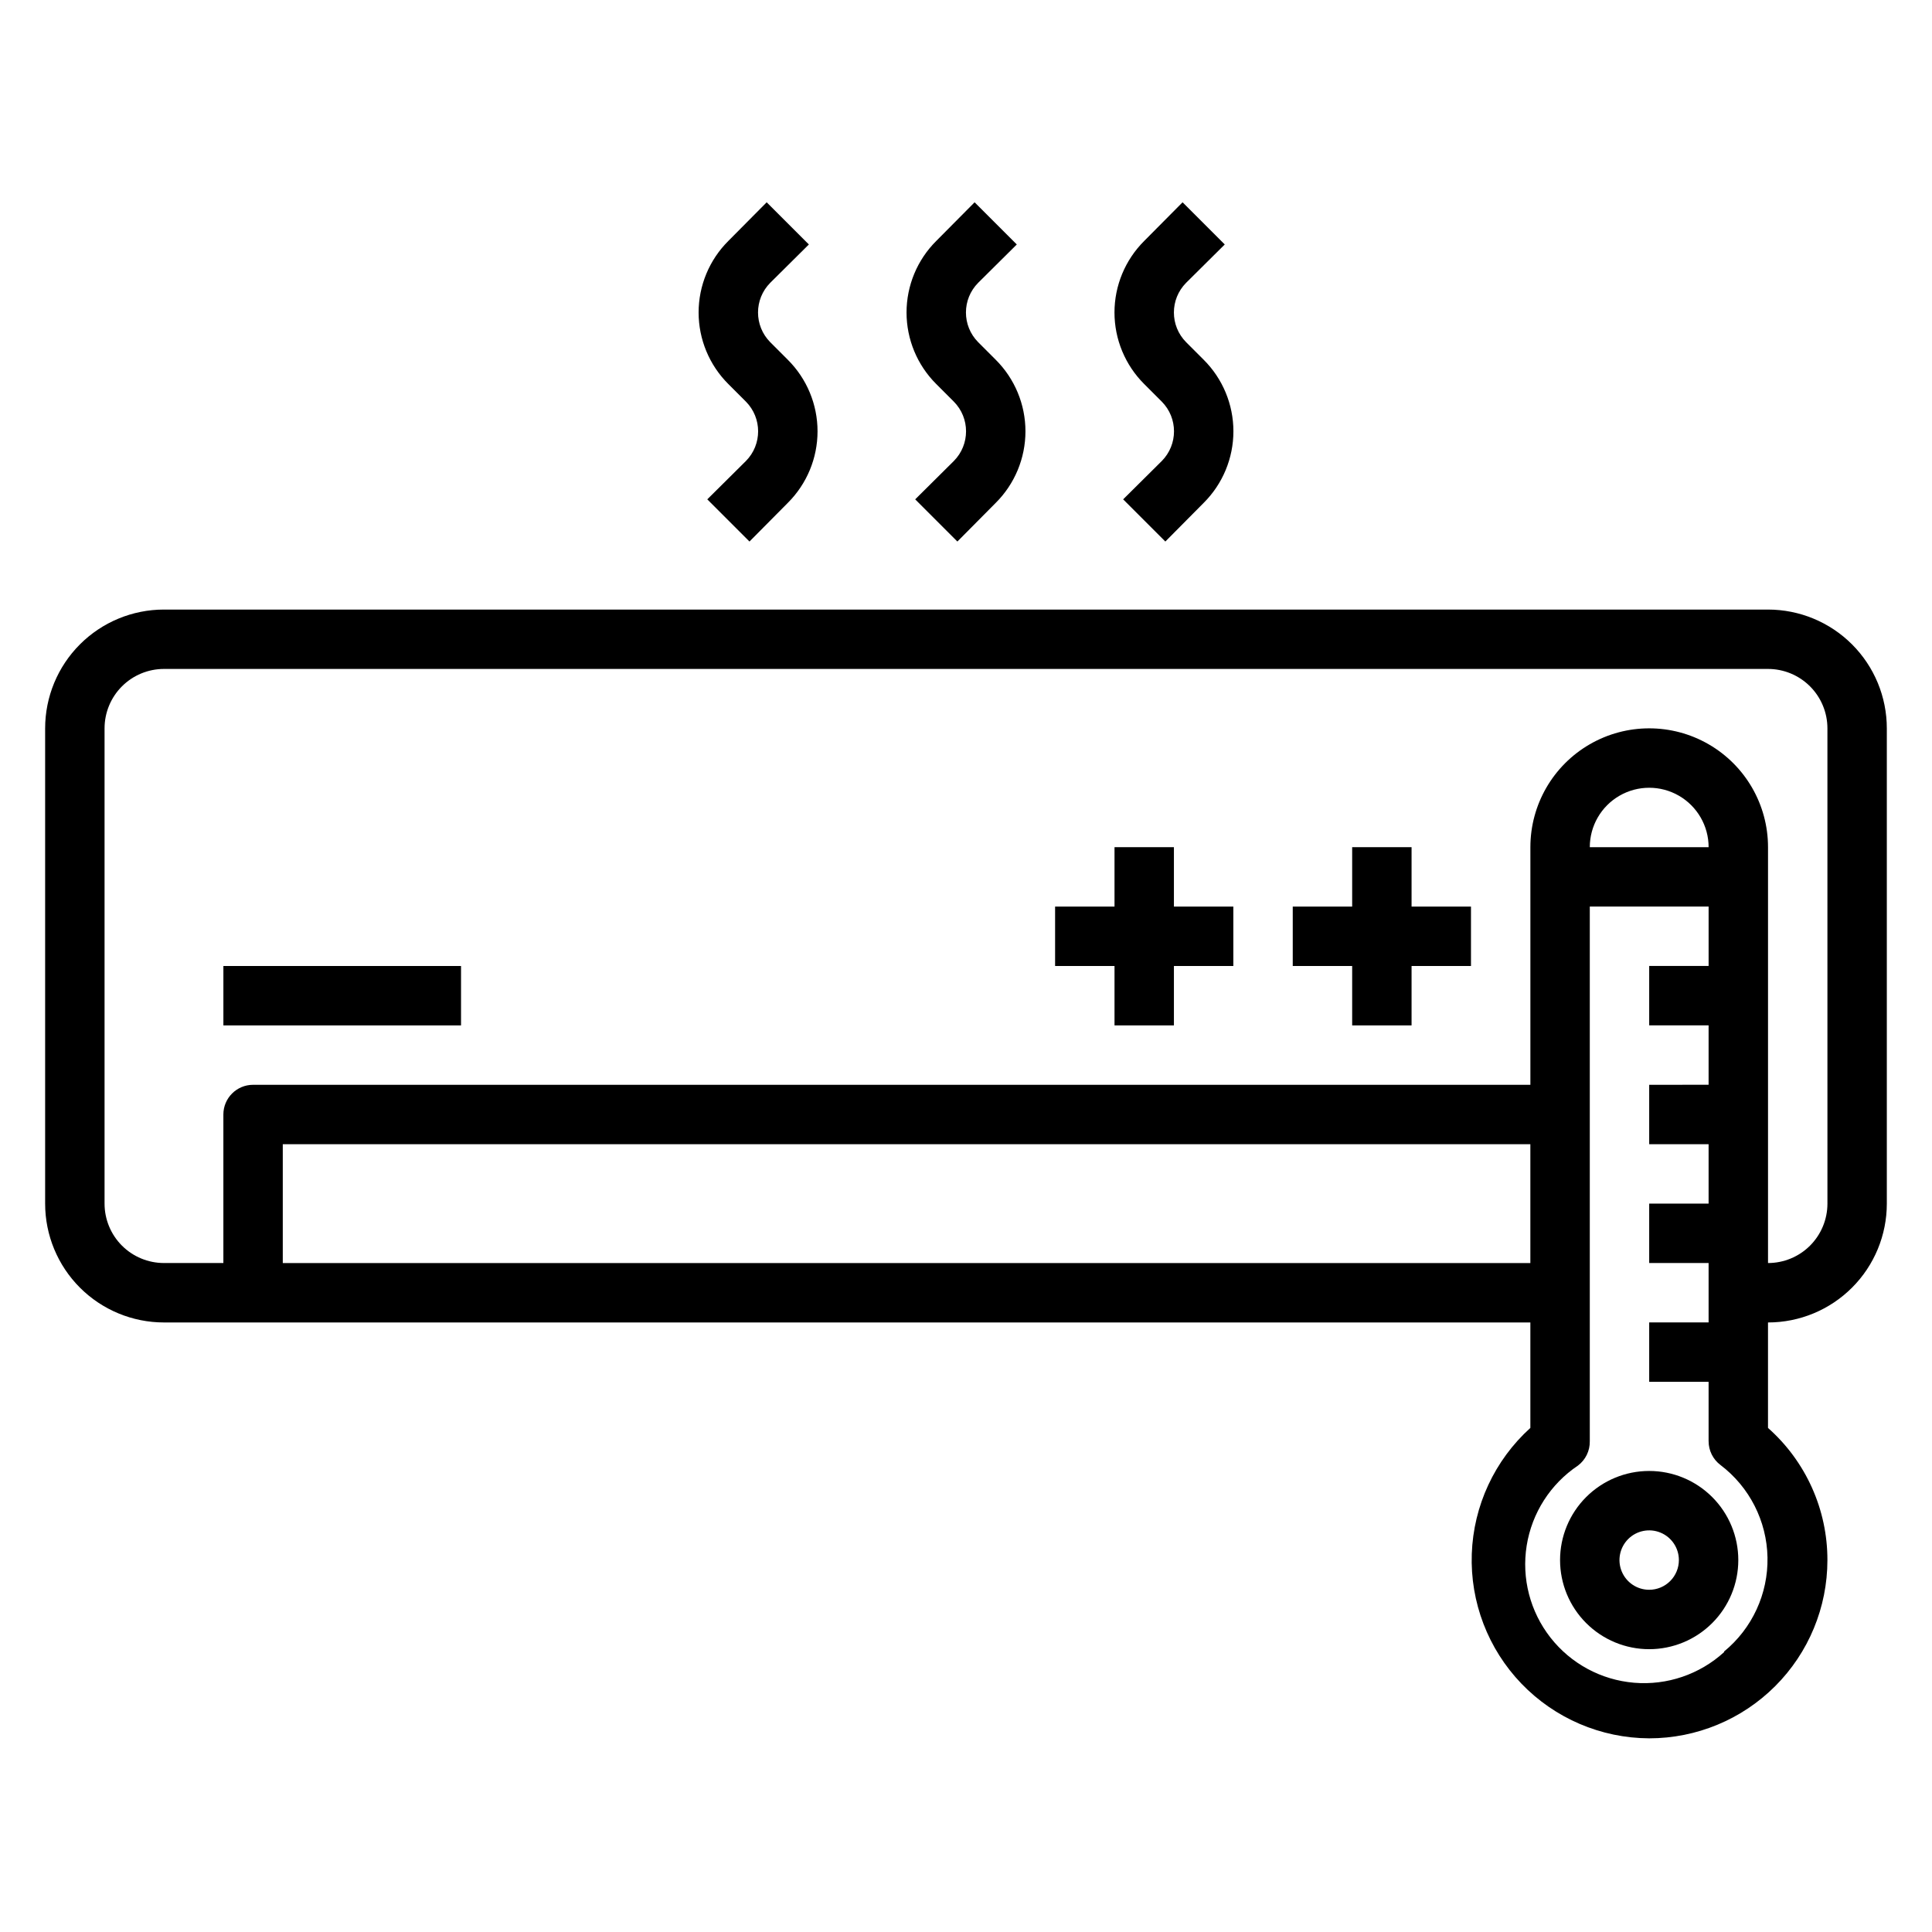
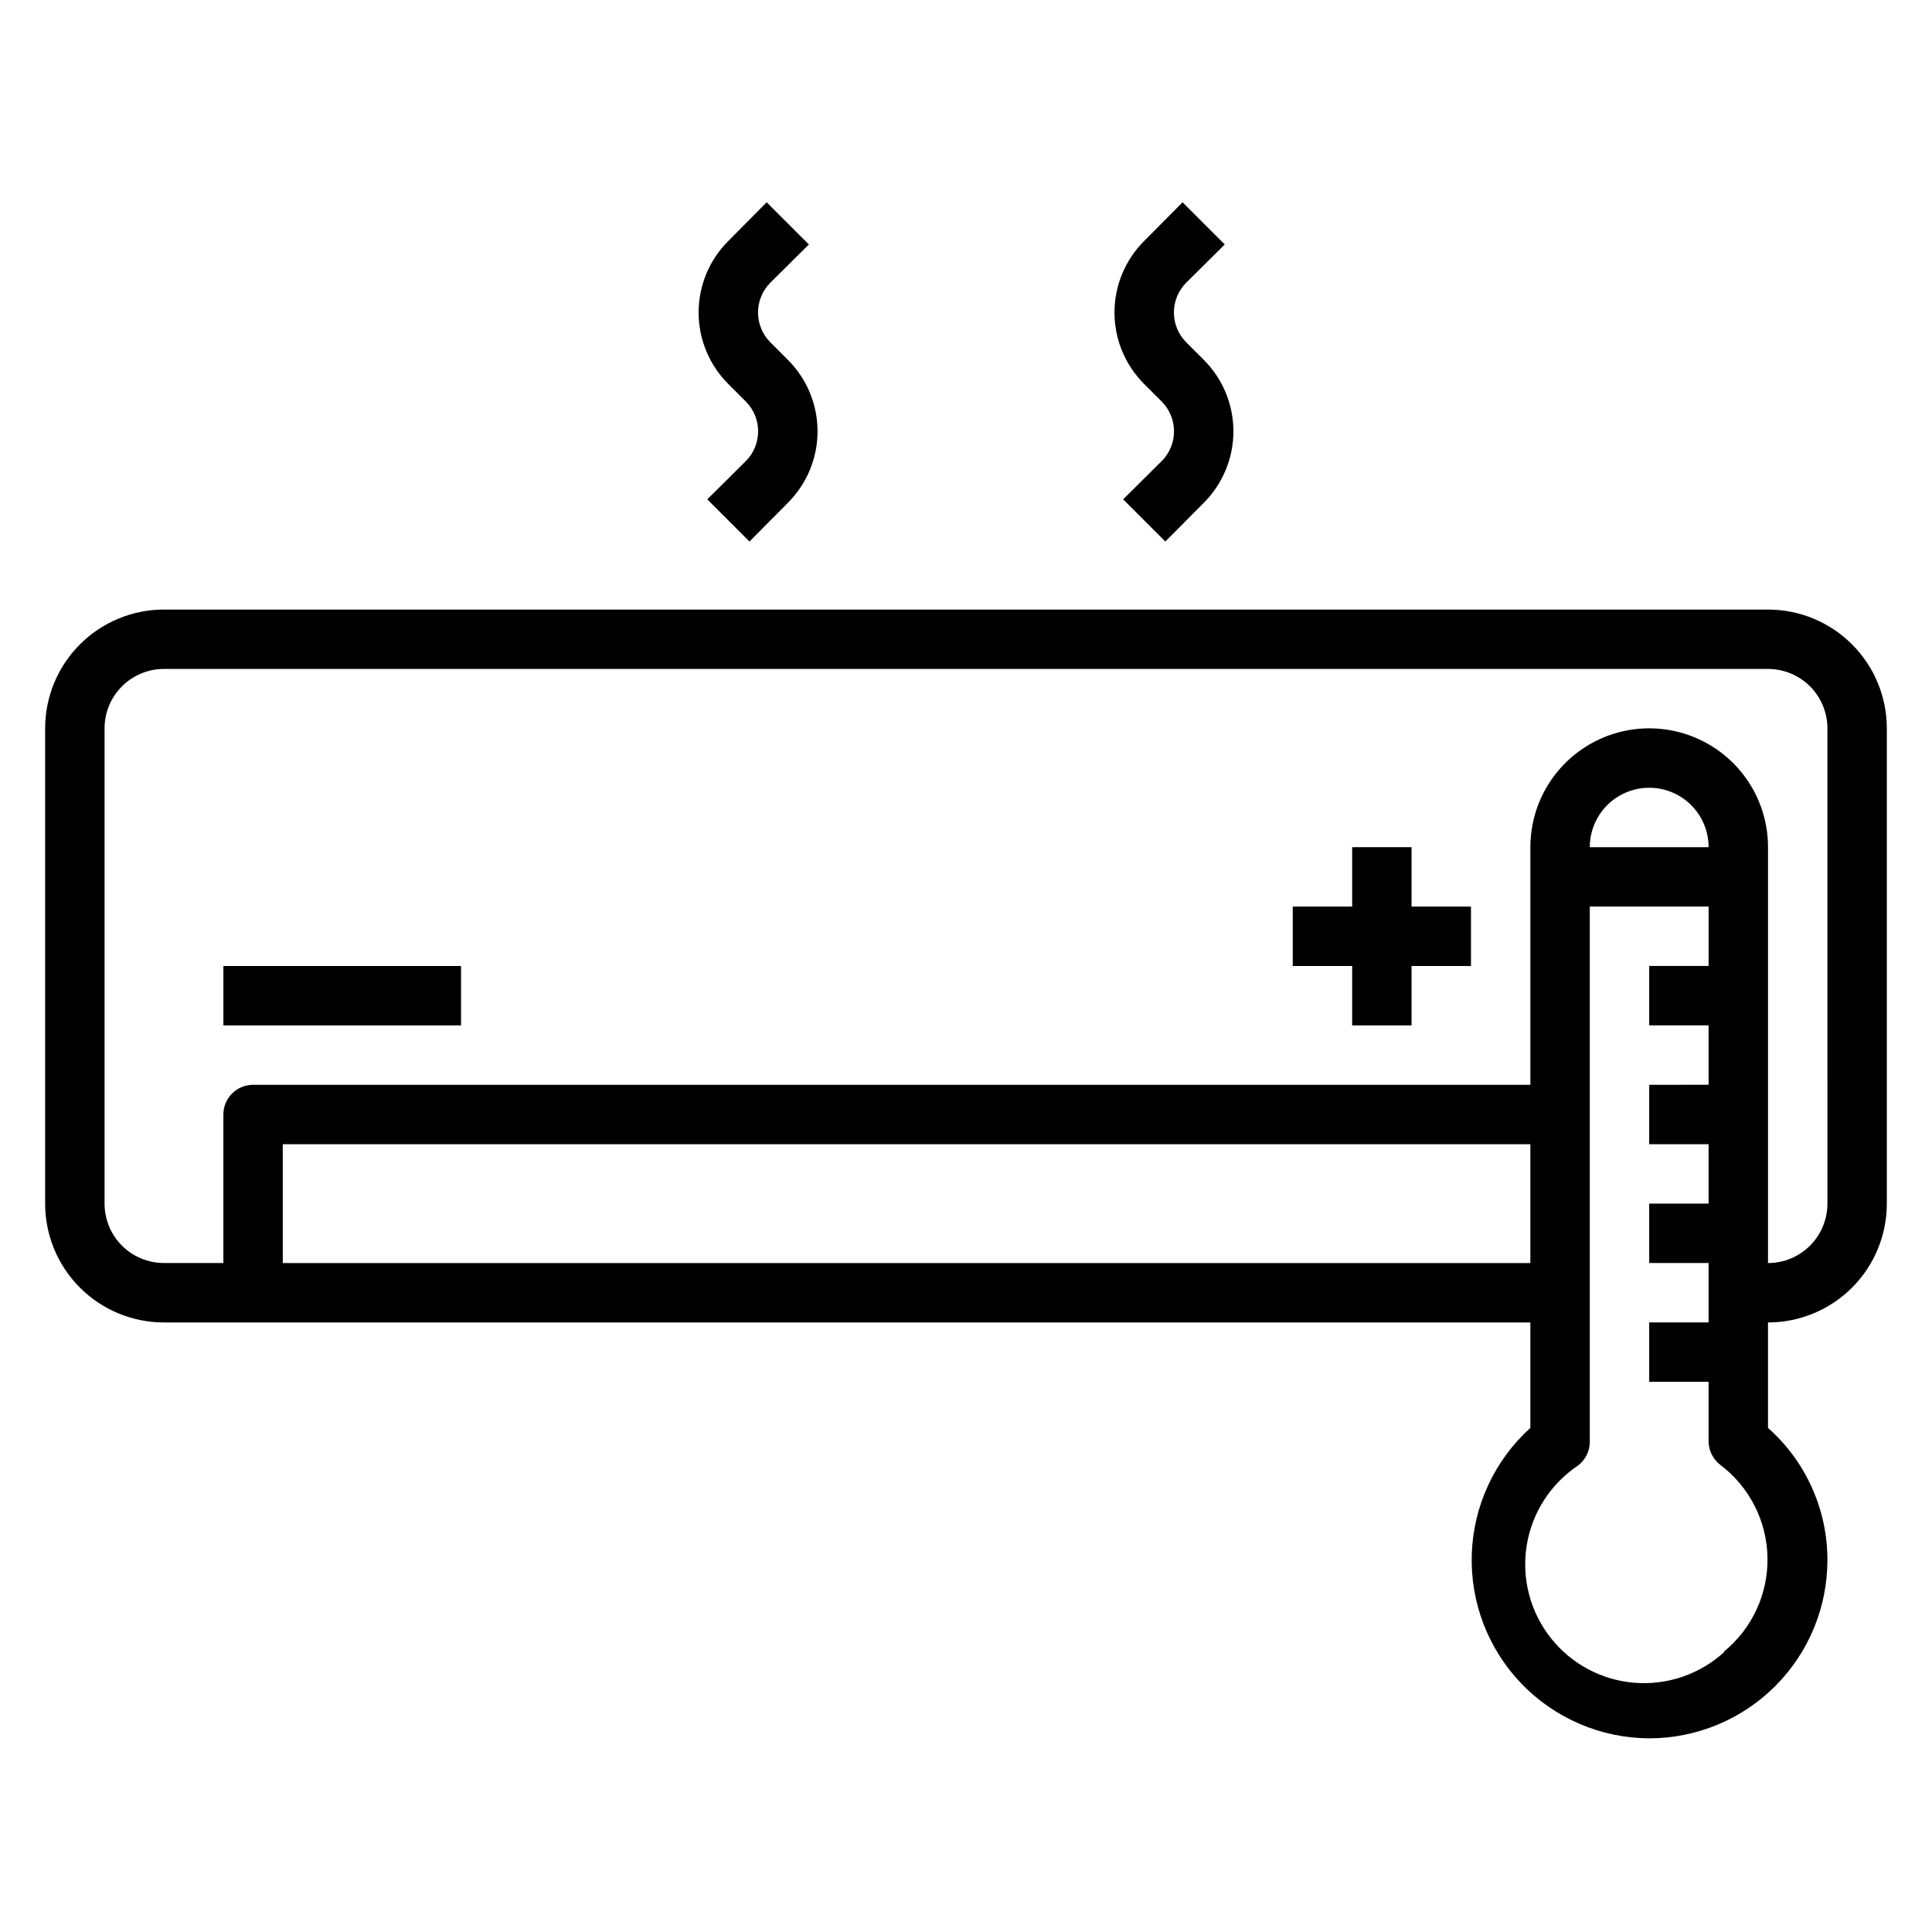
<svg xmlns="http://www.w3.org/2000/svg" fill="#000000" width="800px" height="800px" version="1.1" viewBox="144 144 512 512">
  <g>
    <path d="m612.54 305.54h-425.09c-8.352 0-16.359 3.316-22.266 9.223-5.902 5.902-9.223 13.914-9.223 22.266v125.95c0 8.348 3.32 16.359 9.223 22.262 5.906 5.906 13.914 9.223 22.266 9.223h362.11v27.949c-9.477 8.57-15.078 20.613-15.523 33.387-0.441 12.77 4.305 25.176 13.164 34.387 8.859 9.207 21.07 14.434 33.848 14.488 12.527 0 24.539-4.977 33.398-13.836 8.859-8.855 13.836-20.871 13.836-33.398 0.02-13.395-5.715-26.152-15.746-35.027v-27.949c8.352 0 16.359-3.316 22.266-9.223 5.906-5.902 9.223-13.914 9.223-22.262v-125.95c0-8.352-3.316-16.363-9.223-22.266-5.906-5.906-13.914-9.223-22.266-9.223zm-393.6 173.18v-31.488h330.62v31.488zm381.95 103.12c-6.473 5.898-15.109 8.836-23.836 8.105-8.73-0.73-16.758-5.066-22.16-11.961-5.402-6.894-7.688-15.727-6.309-24.375 1.379-8.648 6.297-16.336 13.578-21.207 2.023-1.52 3.195-3.922 3.148-6.457v-141.7h31.488v15.742l-15.746 0.004v15.742h15.742v15.742l-15.742 0.004v15.742h15.742v15.742l-15.742 0.004v15.742h15.742v15.742h-15.742v15.742h15.742v15.742l0.004 0.004c0 2.481 1.164 4.812 3.148 6.301 7.68 5.824 12.273 14.848 12.457 24.488s-4.059 18.832-11.516 24.945zm-35.578-213.33c0-5.625 3-10.824 7.871-13.637s10.871-2.812 15.742 0c4.871 2.812 7.875 8.012 7.875 13.637zm62.977 94.465c0 4.172-1.66 8.18-4.613 11.133-2.953 2.949-6.957 4.609-11.133 4.609v-110.21c0-11.25-6-21.645-15.742-27.27-9.742-5.625-21.746-5.625-31.488 0s-15.746 16.02-15.746 27.27v62.977h-338.5c-4.348 0-7.871 3.523-7.871 7.871v39.359h-15.746c-4.176 0-8.18-1.66-11.133-4.609-2.953-2.953-4.609-6.961-4.609-11.133v-125.95c0-4.176 1.656-8.18 4.609-11.133 2.953-2.953 6.957-4.613 11.133-4.613h425.09c4.176 0 8.18 1.66 11.133 4.613s4.613 6.957 4.613 11.133z" />
    <path d="m203.2 400h62.977v15.742h-62.977z" />
-     <path d="m581.05 533.82c-6.262 0-12.27 2.488-16.699 6.914-4.43 4.43-6.918 10.438-6.918 16.699 0 6.266 2.488 12.273 6.918 16.699 4.43 4.43 10.438 6.918 16.699 6.918 6.266 0 12.27-2.488 16.699-6.918 4.43-4.426 6.918-10.434 6.918-16.699 0-6.262-2.488-12.27-6.918-16.699-4.43-4.426-10.434-6.914-16.699-6.914zm0 31.488c-3.184 0-6.055-1.918-7.273-4.859s-0.543-6.328 1.707-8.582c2.25-2.25 5.637-2.922 8.578-1.703 2.941 1.215 4.859 4.086 4.859 7.269 0 2.09-0.828 4.09-2.305 5.566-1.477 1.477-3.477 2.309-5.566 2.309z" />
    <path d="m518.08 368.51h-15.742v15.742h-15.746v15.746h15.746v15.742h15.742v-15.742h15.746v-15.746h-15.746z" />
-     <path d="m455.1 368.51h-15.742v15.742h-15.746v15.746h15.746v15.742h15.742v-15.742h15.746v-15.746h-15.746z" />
    <path d="m341.67 250.43c4.32 4.359 4.32 11.387 0 15.746l-10.234 10.156 11.18 11.18 10.152-10.238c5.047-5.023 7.887-11.852 7.887-18.973 0-7.121-2.84-13.945-7.887-18.969l-4.644-4.644c-4.32-4.359-4.32-11.387 0-15.746l10.234-10.156-11.18-11.176-10.152 10.234c-5.047 5.023-7.887 11.848-7.887 18.969s2.84 13.949 7.887 18.973z" />
-     <path d="m396.77 250.43c4.324 4.359 4.324 11.387 0 15.746l-10.234 10.156 11.18 11.18 10.156-10.238c5.047-5.023 7.883-11.852 7.883-18.973 0-7.121-2.836-13.945-7.883-18.969l-4.644-4.644c-4.324-4.359-4.324-11.387 0-15.746l10.234-10.156-11.18-11.176-10.156 10.234c-5.047 5.023-7.883 11.848-7.883 18.969s2.836 13.949 7.883 18.973z" />
    <path d="m451.88 250.43c4.324 4.359 4.324 11.387 0 15.746l-10.234 10.156 11.18 11.18 10.156-10.238c5.047-5.023 7.883-11.852 7.883-18.973 0-7.121-2.836-13.945-7.883-18.969l-4.644-4.644c-4.324-4.359-4.324-11.387 0-15.746l10.234-10.156-11.18-11.176-10.156 10.234c-5.047 5.023-7.887 11.848-7.887 18.969s2.84 13.949 7.887 18.973z" />
  </g>
</svg>